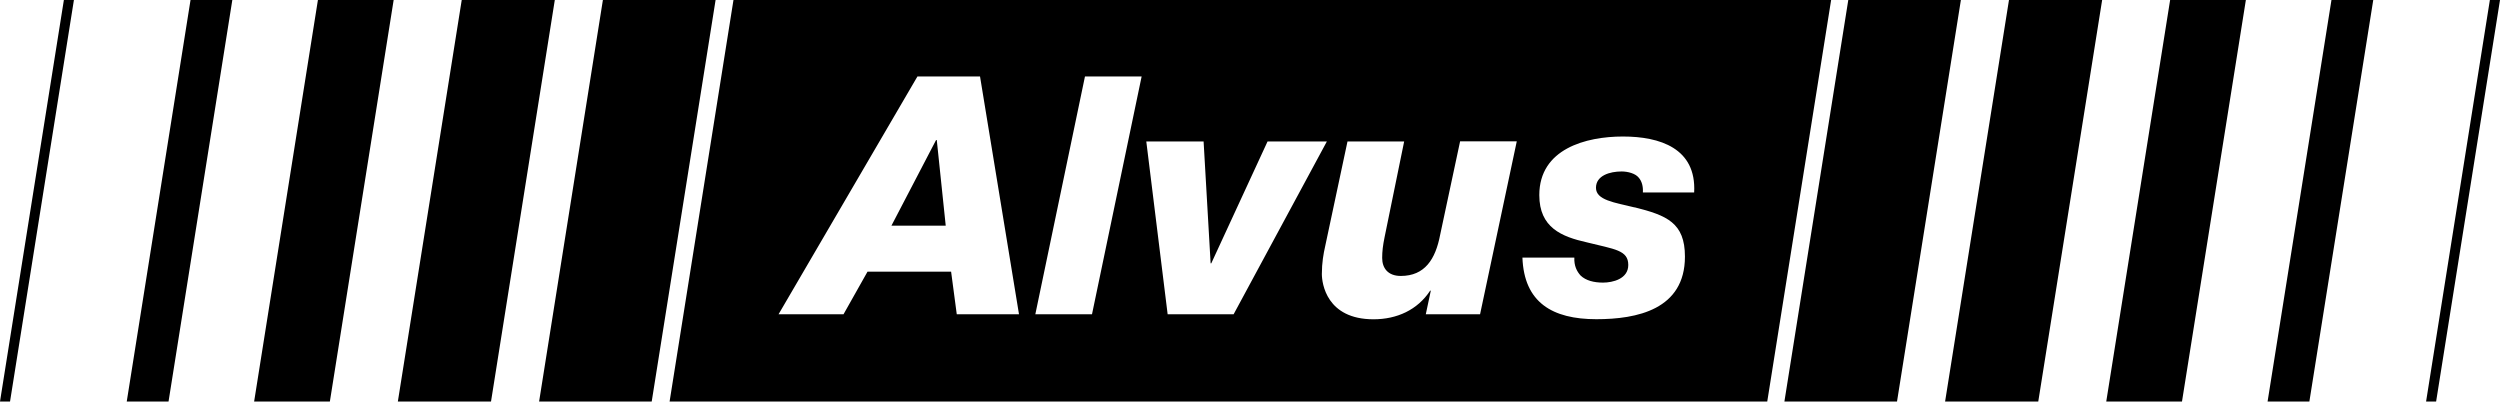
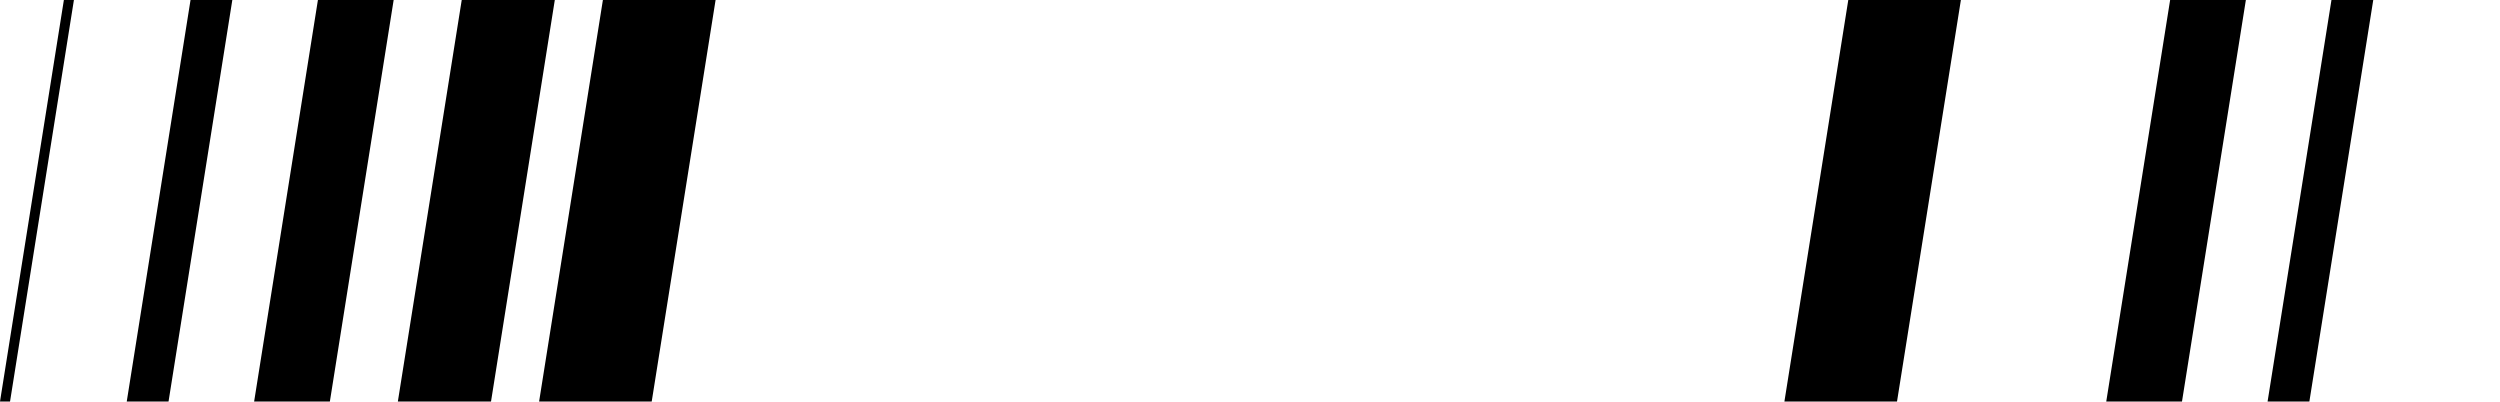
<svg xmlns="http://www.w3.org/2000/svg" id="Ebene_2" data-name="Ebene 2" viewBox="0 0 273.97 44">
  <g id="Layer_1" data-name="Layer 1">
    <g>
-       <polygon points="102.58 15.35 97.69 24.73 103.64 24.73 102.66 15.35 102.58 15.35" />
-       <path d="m80.38,0l-7,44h120.29L200.67,0h-120.29Zm24.47,34.44l-.62-4.67h-9.16l-2.63,4.67h-7.12l15.22-26.06h6.86l4.27,26.06h-6.83Zm14.82,0h-6.21l5.44-26.06h6.21l-5.44,26.06Zm8.29,0l-2.34-18.94h6.28l.77,13.36h.07l6.17-13.36h6.5l-10.22,18.94h-7.23Zm34.24,0h-5.95l.55-2.59h-.07c-1.39,2.12-3.65,3.14-6.21,3.14-5.15,0-5.66-3.94-5.66-4.96,0-1.24.18-2.23.36-3.03l2.45-11.5h6.21l-2.15,10.51c-.18.88-.26,1.53-.26,2.26,0,1.1.62,1.97,2.04,1.97,2.63,0,3.8-1.83,4.31-4.49l2.19-10.26h6.21l-4.02,18.94Zm16.94-11.72c3.5.88,5.51,1.68,5.51,5.4,0,5.8-5.26,6.86-9.71,6.86-4.82,0-7.92-1.83-8.1-6.75h5.69c-.04.88.26,1.5.69,1.97.58.55,1.46.77,2.45.77,1.06,0,2.77-.4,2.77-1.93,0-1.64-1.5-1.72-4.53-2.48-2.77-.62-5.22-1.61-5.22-5.18,0-5.07,5.11-6.42,9.16-6.42s8.07,1.28,7.81,6.13h-5.62c.04-.66-.11-1.24-.47-1.64-.36-.44-1.17-.66-1.86-.66-1.28,0-2.81.44-2.81,1.79s2.01,1.61,4.23,2.15Z" />
      <polygon points="66.07 0 59.08 44 71.42 44 78.42 0 66.07 0" />
      <polygon points="50.6 0 43.6 44 53.81 44 60.8 0 50.6 0" />
      <polygon points="27.85 44 36.15 44 43.14 0 34.84 0 27.85 44" />
      <polygon points="13.89 44 18.47 44 25.46 0 20.88 0 13.89 44" />
      <polygon points="0 44 1.1 44 8.1 0 7 0 0 44" />
      <polygon points="202.55 0 195.55 44 207.89 44 214.89 0 202.55 0" />
-       <polygon points="213.16 44 223.37 44 230.37 0 220.16 0 213.16 44" />
      <polygon points="230.82 44 239.12 44 246.12 0 237.82 0 230.82 44" />
      <polygon points="248.5 44 253.08 44 260.08 0 255.5 0 248.5 44" />
-       <polygon points="272.86 0 265.87 44 266.97 44 273.97 0 272.86 0" />
    </g>
  </g>
</svg>